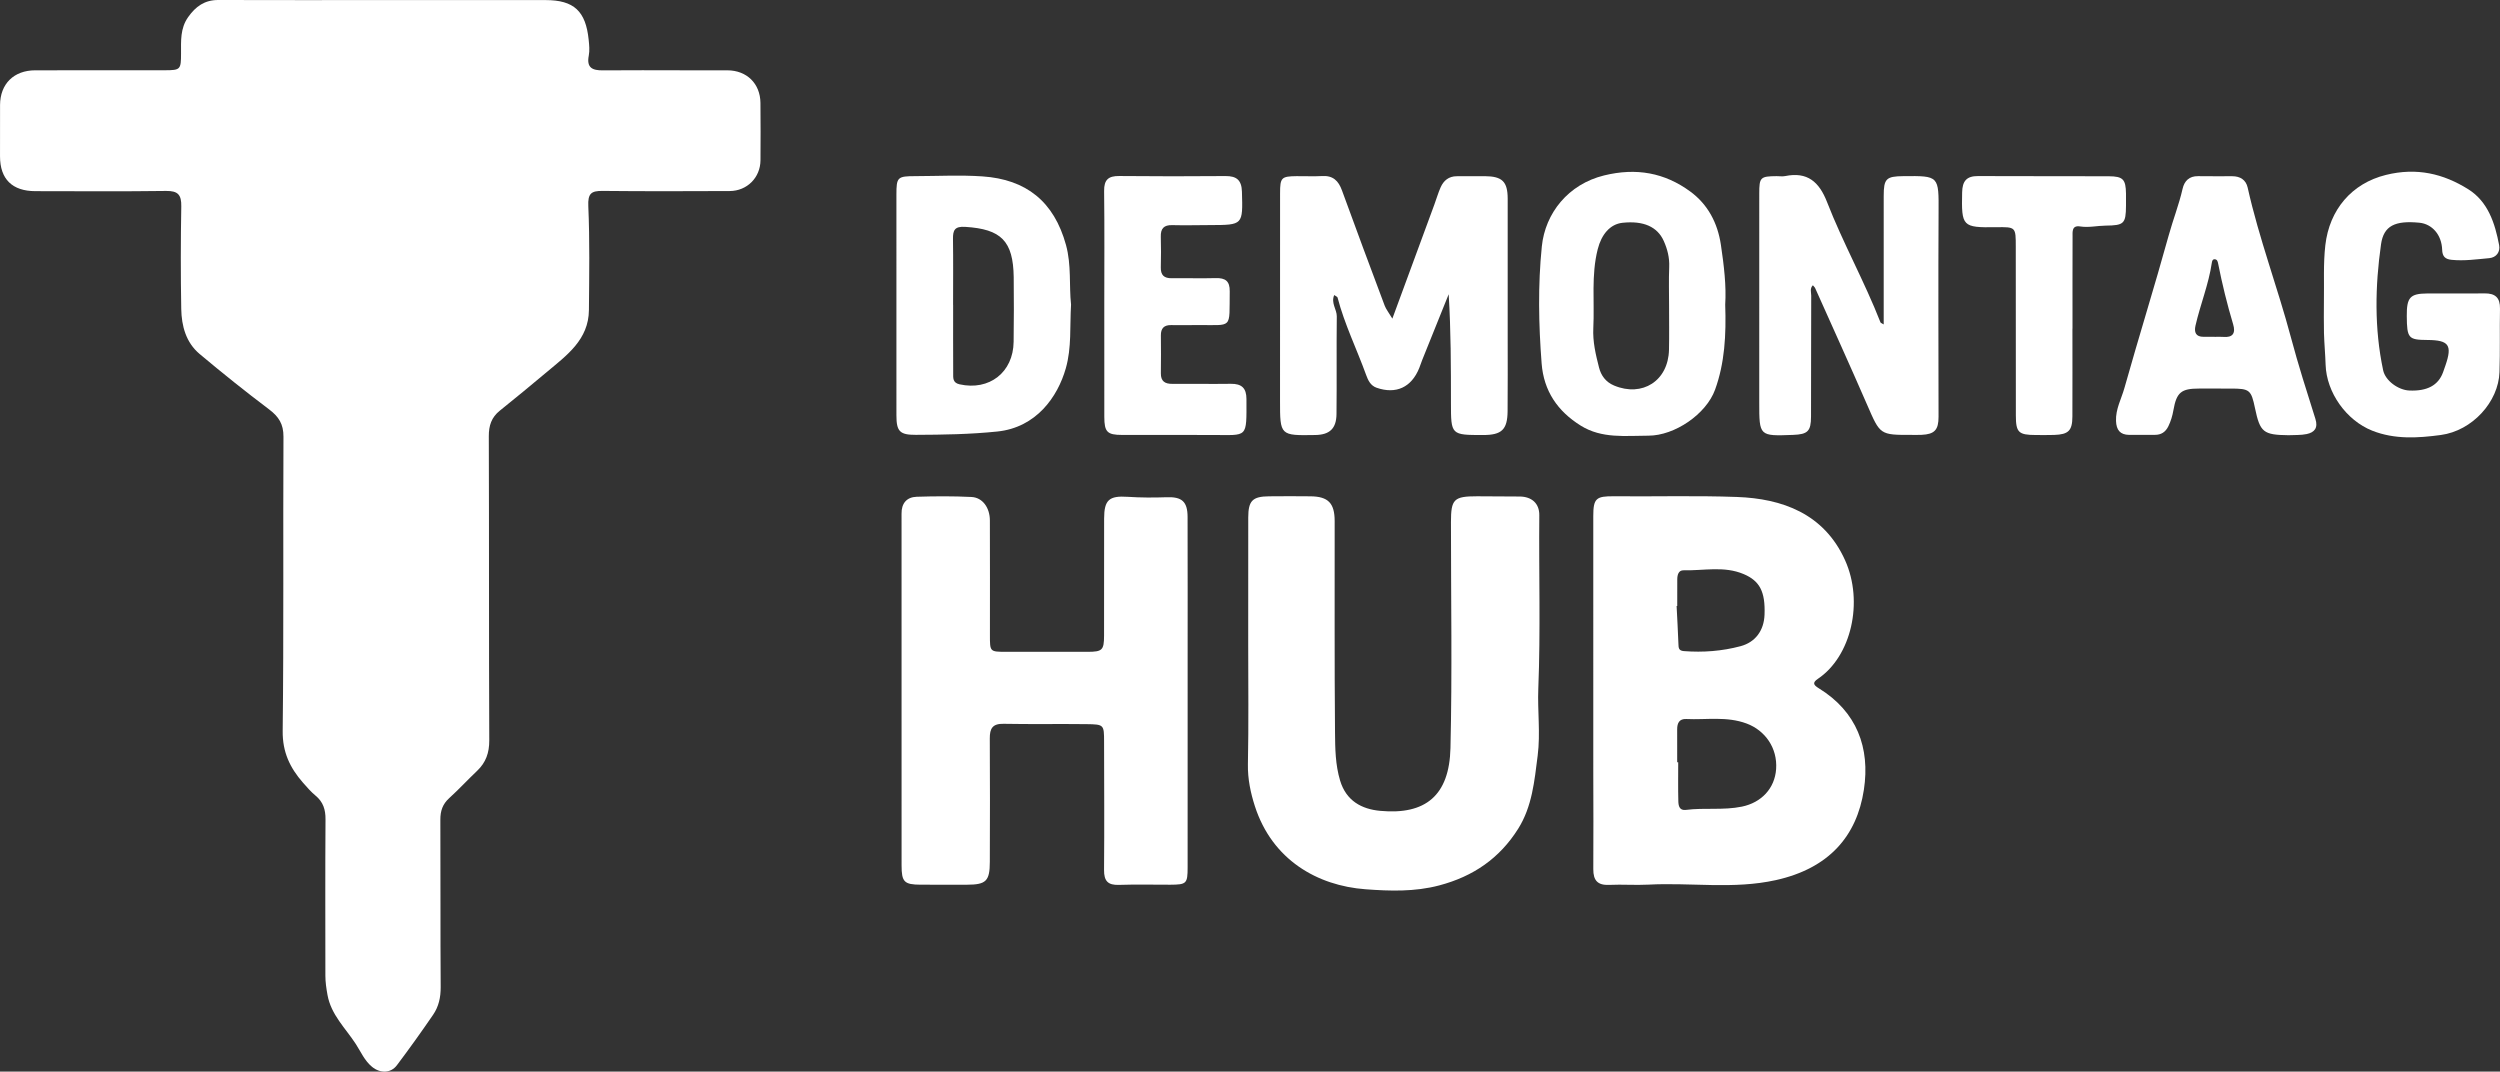
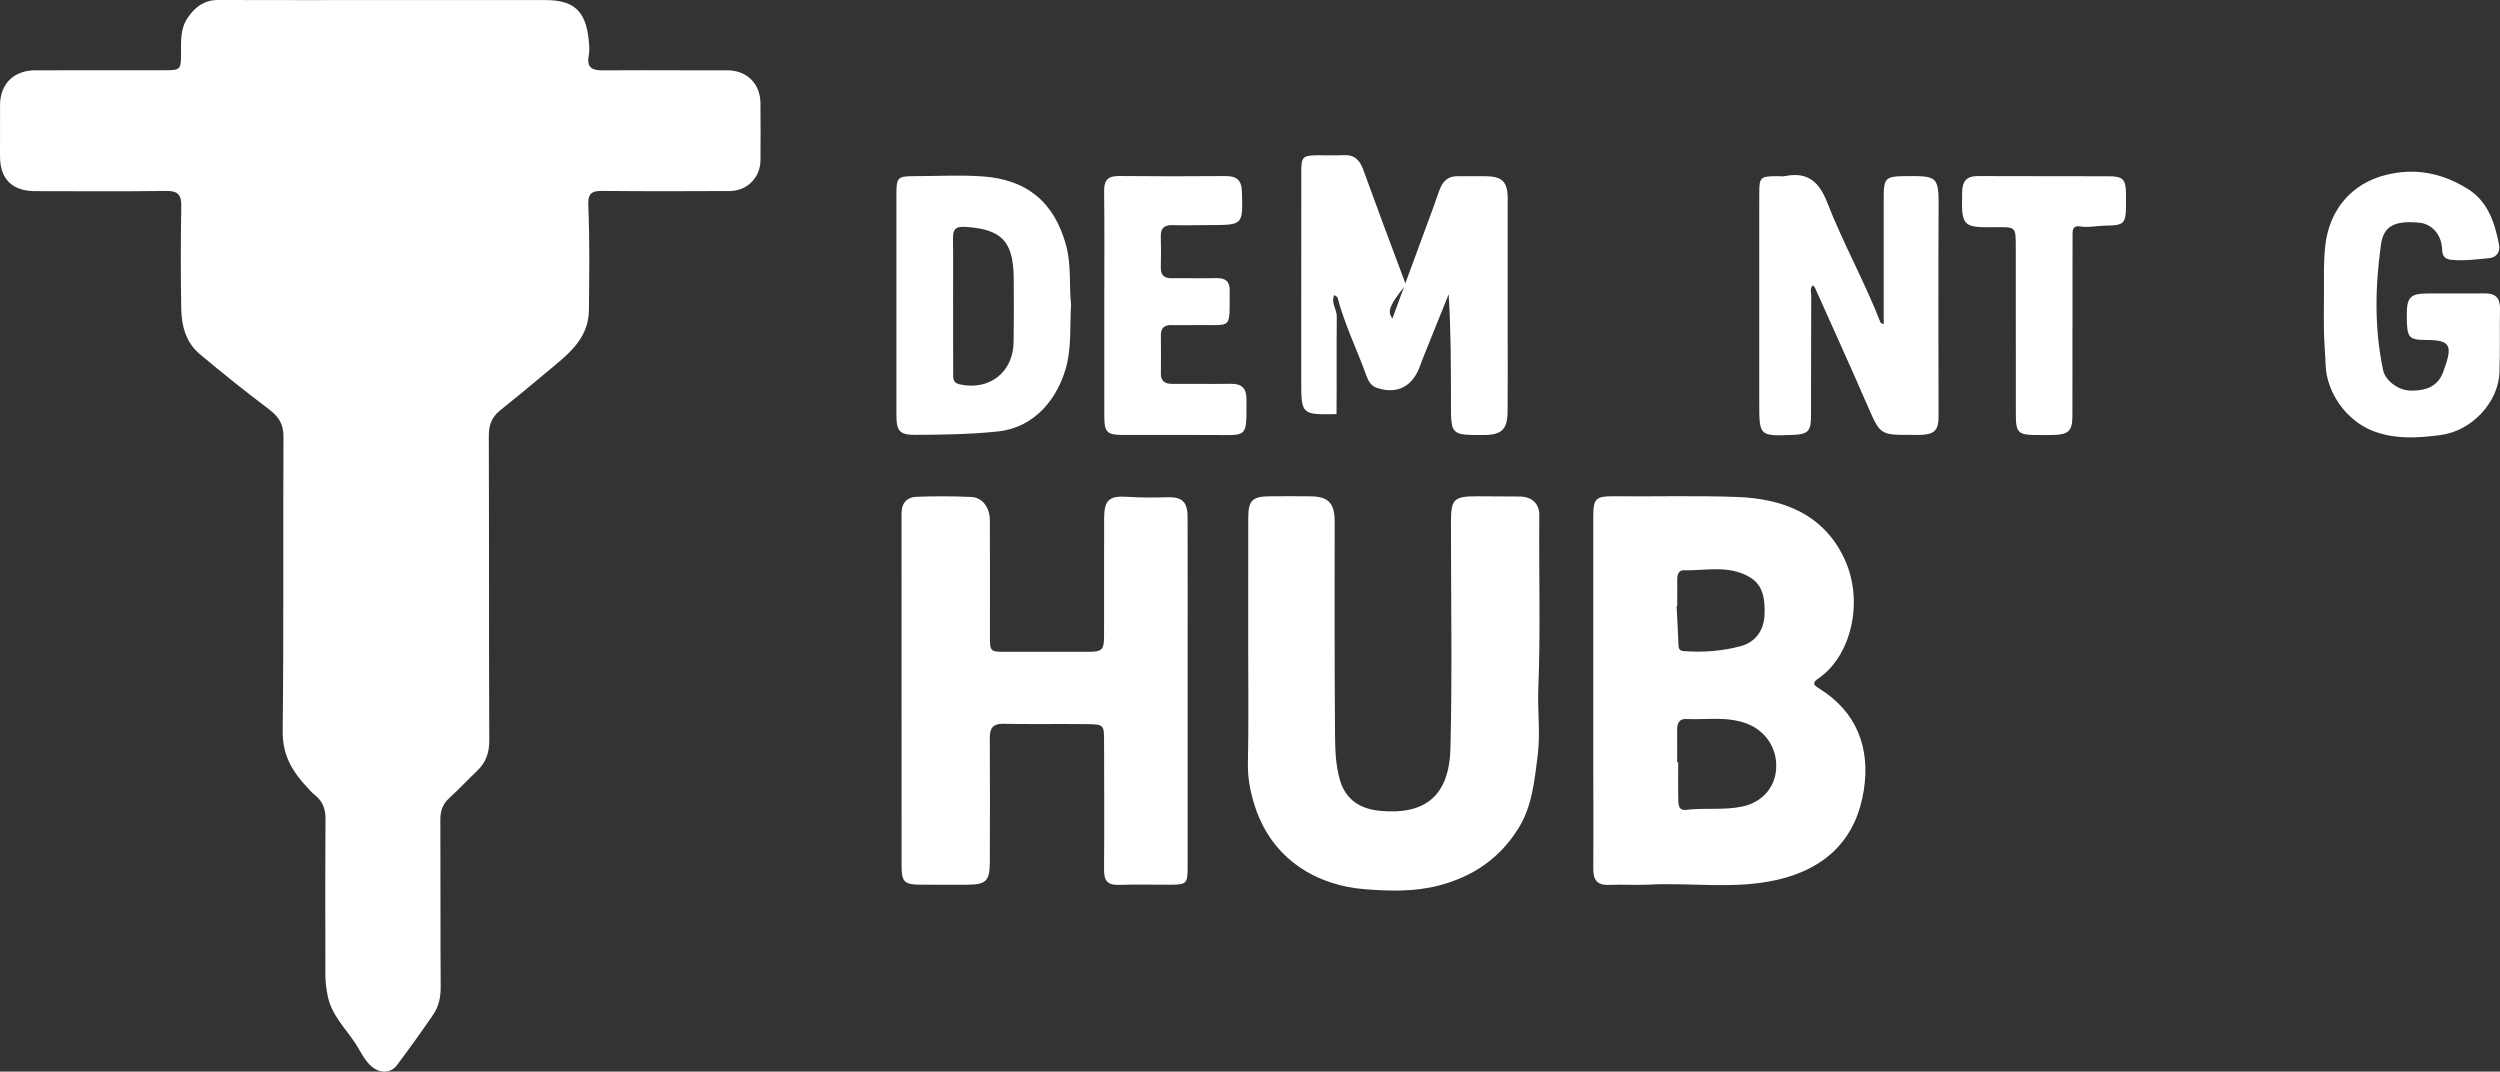
<svg xmlns="http://www.w3.org/2000/svg" id="Слой_1" x="0px" y="0px" viewBox="0 0 1023.193 438.585" style="enable-background:new 0 0 1023.193 438.585;" xml:space="preserve">
  <rect x="0" y="0" width="1023.193" height="438.585" fill="#333333" stroke="none" />
  <g>
    <path style="fill:#FFFFFF;" d="M157.839,0.029C179.666,0.025,201.493,0,223.32,0.034c11.579,0.018,16.421,4.499,17.614,16.265   c0.218,2.146,0.442,4.397,0.036,6.478c-0.973,4.993,1.518,6.061,5.777,6.02c10.829-0.104,21.66-0.027,32.49-0.023   c6.165,0.002,12.33-0.012,18.495,0.008c7.908,0.026,13.428,5.428,13.505,13.339c0.077,7.83,0.074,15.662,0.014,23.493   c-0.055,7.064-5.484,12.545-12.617,12.575c-17.328,0.073-34.658,0.131-51.984-0.051c-4.706-0.049-6.093,1.051-5.866,6.253   c0.617,14.136,0.368,28.315,0.252,42.476c-0.1,12.198-9.1,18.56-17.231,25.389c-6.362,5.343-12.774,10.628-19.252,15.829   c-3.414,2.742-4.507,6.091-4.492,10.462c0.14,41.487,0.015,82.975,0.187,124.462c0.021,5.074-1.366,9.043-4.966,12.468   c-3.862,3.674-7.49,7.599-11.431,11.183c-2.698,2.454-3.638,5.235-3.62,8.832c0.111,22.826-0.031,45.654,0.133,68.48   c0.03,4.202-0.807,7.998-3.091,11.334c-4.792,7.001-9.734,13.907-14.839,20.682c-2.518,3.342-6.854,3.347-10.146,0.657   c-3.075-2.513-4.58-6.132-6.636-9.312c-4.196-6.491-10.145-11.961-11.612-20.118c-0.475-2.642-0.867-5.234-0.868-7.898   c-0.01-21.327-0.09-42.655,0.052-63.982c0.026-3.979-0.945-7.093-4.039-9.665c-1.91-1.588-3.574-3.497-5.216-5.377   c-5.269-6.032-8.373-12.447-8.272-21.1c0.466-40.15,0.116-80.309,0.32-120.463c0.026-5.157-1.927-8.192-5.86-11.159   c-9.69-7.309-19.181-14.902-28.473-22.712c-5.57-4.682-7.378-11.443-7.502-18.403c-0.249-13.992-0.234-27.994,0.015-41.985   c0.084-4.738-1.343-6.389-6.226-6.321c-17.825,0.246-35.655,0.101-53.484,0.086c-9.489-0.008-14.479-4.94-14.48-14.271   C0.006,56.966-0.014,49.968,0.021,42.97c0.044-8.656,5.647-14.182,14.419-14.194c17.662-0.023,35.323,0.009,52.985-0.021   c6.431-0.011,6.659-0.265,6.668-6.857C74.1,16.75,73.725,11.654,76.99,7.019C80.092,2.614,83.776-0.02,89.36,0   C112.186,0.082,135.013,0.034,157.839,0.029z" />
    <path style="fill:#FFFFFF;" d="M652.093,282.722c-0.004-23.826-0.009-47.652-0.001-71.478c0.002-7.292,1.162-8.203,8.477-8.133   c16.793,0.16,33.604-0.329,50.377,0.288c18.371,0.675,35.587,6.724,44.215,25.927c7.657,17.042,2.523,39.304-11.116,48.485   c-2.378,1.601-1.83,2.541,0.312,3.857c15.637,9.605,21.095,24.421,18.491,41.552c-2.903,19.095-14.399,32.189-36.019,36.988   c-17.337,3.849-34.802,0.928-52.181,1.853c-5.317,0.283-10.67-0.15-15.99,0.1c-4.772,0.224-6.592-1.81-6.554-6.461   c0.106-12.995,0.004-25.992-0.005-38.987C652.091,305.381,652.097,294.051,652.093,282.722z M686.434,311.968   c0.14,0,0.281,0.001,0.421,0.001c0,5.324-0.089,10.65,0.049,15.97c0.047,1.81,0.419,3.881,3.109,3.535   c7.604-0.977,15.307,0.231,22.915-1.341c7.927-1.639,13.445-7.403,13.999-15.376c0.6-8.632-4.514-15.816-12.076-18.633   c-8.171-3.044-16.465-1.453-24.705-1.847c-2.818-0.135-3.732,1.655-3.719,4.192C686.449,302.968,686.434,307.468,686.434,311.968z    M686.453,248.02c-0.085,0.004-0.169,0.007-0.254,0.011c0.254,5.139,0.545,10.276,0.74,15.417c0.061,1.597,0,2.865,2.23,3.035   c7.858,0.601,15.614,0.014,23.202-2.013c6.089-1.626,9.566-6.432,9.812-12.854c0.363-9.465-1.971-13.874-8.552-16.66   c-8.032-3.4-16.381-1.354-24.591-1.545c-2.058-0.048-2.556,1.865-2.576,3.64C686.424,240.707,686.453,244.364,686.453,248.02z" />
    <path style="fill:#FFFFFF;" d="M486.073,283.517c0.003,23.82,0.013,47.641-0.004,71.461c-0.005,6.664-0.44,7.088-7.089,7.115   c-6.996,0.029-13.999-0.176-20.986,0.07c-4.549,0.16-6.17-1.569-6.13-6.115c0.153-17.489,0.038-34.98,0.011-52.471   c-0.011-6.957-0.023-7.111-7.14-7.2c-11.325-0.143-22.656,0.083-33.979-0.139c-4.519-0.089-5.686,1.876-5.655,6.012   c0.127,16.823,0.053,33.648,0.013,50.472c-0.019,7.887-1.506,9.35-9.34,9.375c-6.33,0.02-12.66,0.033-18.99-0.009   c-6.716-0.044-7.785-1.107-7.788-7.912c-0.017-45.642-0.01-91.284-0.011-136.925c0-2.332,0.037-4.665-0.003-6.996   c-0.073-4.249,2.117-6.805,6.203-6.939c7.468-0.247,14.963-0.279,22.423,0.09c4.52,0.223,7.51,4.354,7.529,9.581   c0.058,15.658,0.027,31.316,0.019,46.974c-0.004,6.783-0.018,6.804,6.517,6.816c11.161,0.02,22.321,0.038,33.482,0.004   c5.98-0.018,6.696-0.692,6.713-6.567c0.045-15.991,0.008-31.983,0.025-47.974c0.008-7.676,2.083-9.404,9.627-8.903   c5.304,0.353,10.65,0.36,15.965,0.172c6.18-0.219,8.546,1.709,8.566,8.049c0.062,19.989,0.021,39.978,0.021,59.967   C486.07,275.522,486.07,279.519,486.073,283.517z" />
    <path style="fill:#FFFFFF;" d="M510.865,263.809c0.005-17.33-0.015-34.66,0.015-51.99c0.012-6.893,1.731-8.629,8.524-8.691   c5.665-0.051,11.332-0.069,16.996,0.001c7.205,0.088,9.841,2.79,9.849,10.127c0.032,28.828-0.111,57.657,0.144,86.482   c0.058,6.566,0.126,13.21,2.077,19.714c2.505,8.349,8.852,11.707,16.413,12.409c18.533,1.721,28.299-6.243,28.762-25.696   c0.733-30.81,0.195-61.65,0.202-92.478c0.002-9.41,1.178-10.574,10.72-10.572c5.82,0.001,11.64,0.028,17.459,0.097   c4.877,0.058,8.024,2.813,7.979,7.651c-0.222,23.651,0.539,47.302-0.407,70.959c-0.364,9.111,0.911,18.25-0.258,27.418   c-1.324,10.378-2.243,20.827-7.99,29.96c-7.6,12.079-18.349,19.487-32.293,23.173c-10.116,2.674-20.247,2.317-30.202,1.578   c-19.607-1.457-38.169-11.974-45.268-34.043c-1.729-5.374-2.96-11.129-2.841-17.112   C511.073,296.473,510.86,280.139,510.865,263.809z" />
-     <path style="fill:#FFFFFF;" d="M569.863,130.405c5.984-16.252,11.597-31.488,17.203-46.727c0.86-2.339,1.548-4.751,2.557-7.022   c1.234-2.781,3.356-4.519,6.583-4.527c3.833-0.009,7.666-0.056,11.499-0.025c7.12,0.059,9.343,2.193,9.358,9.238   c0.04,18.832,0.006,37.664,0,56.496c-0.003,10.166,0.061,20.333-0.039,30.497c-0.074,7.523-2.435,9.714-10.011,9.713   c-13.166-0.002-13.168-0.002-13.17-13.149c-0.003-14.761-0.001-29.523-0.931-44.479c-3.618,8.986-7.24,17.97-10.849,26.959   c-0.434,1.08-0.773,2.197-1.208,3.276c-3.181,7.878-9.483,10.794-17.409,8.055c-2.476-0.856-3.51-3.002-4.303-5.199   c-3.827-10.602-8.851-20.764-11.71-31.726c-0.089-0.34-0.701-0.544-1.37-1.028c-1.419,3.314,1.09,5.862,1.055,8.74   c-0.161,13.33,0.039,26.665-0.119,39.995c-0.07,5.967-2.852,8.451-8.679,8.55c-14.427,0.246-14.433,0.246-14.433-14   c0-28.331-0.004-56.663,0.019-84.994c0.005-6.369,0.534-6.88,6.77-6.951c3.499-0.04,7.008,0.154,10.497-0.045   c4.411-0.251,6.633,1.943,8.064,5.879c5.722,15.744,11.583,31.438,17.467,47.122C567.272,126.569,568.357,127.891,569.863,130.405z   " />
+     <path style="fill:#FFFFFF;" d="M569.863,130.405c5.984-16.252,11.597-31.488,17.203-46.727c0.86-2.339,1.548-4.751,2.557-7.022   c1.234-2.781,3.356-4.519,6.583-4.527c3.833-0.009,7.666-0.056,11.499-0.025c7.12,0.059,9.343,2.193,9.358,9.238   c0.04,18.832,0.006,37.664,0,56.496c-0.003,10.166,0.061,20.333-0.039,30.497c-0.074,7.523-2.435,9.714-10.011,9.713   c-13.166-0.002-13.168-0.002-13.17-13.149c-0.003-14.761-0.001-29.523-0.931-44.479c-3.618,8.986-7.24,17.97-10.849,26.959   c-0.434,1.08-0.773,2.197-1.208,3.276c-3.181,7.878-9.483,10.794-17.409,8.055c-2.476-0.856-3.51-3.002-4.303-5.199   c-3.827-10.602-8.851-20.764-11.71-31.726c-0.089-0.34-0.701-0.544-1.37-1.028c-1.419,3.314,1.09,5.862,1.055,8.74   c-0.161,13.33,0.039,26.665-0.119,39.995c-14.427,0.246-14.433,0.246-14.433-14   c0-28.331-0.004-56.663,0.019-84.994c0.005-6.369,0.534-6.88,6.77-6.951c3.499-0.04,7.008,0.154,10.497-0.045   c4.411-0.251,6.633,1.943,8.064,5.879c5.722,15.744,11.583,31.438,17.467,47.122C567.272,126.569,568.357,127.891,569.863,130.405z   " />
    <path style="fill:#FFFFFF;" d="M770.957,132.782c0-17.75-0.002-35.145,0.001-52.54c0.001-7.109,0.967-8.081,8.059-8.15   c14.685-0.144,14.478-0.145,14.397,14.962c-0.15,27.832-0.045,55.665-0.011,83.498c0.007,5.378-1.595,7.182-6.959,7.42   c-1.331,0.059-2.666,0.018-4,0.022c-13.073,0.035-12.924-0.03-18.214-12.194c-6.963-16.012-14.186-31.911-21.315-47.851   c-0.186-0.416-0.577-0.74-0.947-1.201c-1.326,1.334-0.672,2.9-0.677,4.26c-0.068,16.499-0.032,32.999-0.082,49.499   c-0.018,5.992-1.335,7.256-7.35,7.484c-13.854,0.523-13.844,0.523-13.84-13.307c0.008-28.5,0.002-56.999,0.003-85.499   c0-6.603,0.441-7.042,7.102-7.094c1.167-0.009,2.374,0.199,3.494-0.03c9.113-1.861,13.925,2.354,17.153,10.648   c6.513,16.736,15.318,32.488,21.866,49.232C769.724,132.166,770.13,132.268,770.957,132.782z" />
    <path style="fill:#FFFFFF;" d="M438.357,124.682c-0.538,8.921,0.28,17.549-2.152,26.082c-3.326,11.672-12.063,24.201-28.031,25.849   c-11.156,1.151-22.231,1.313-33.362,1.36c-6.567,0.028-7.921-1.441-7.925-7.939c-0.02-30.136-0.022-60.273-0.005-90.409   c0.004-7.133,0.425-7.518,7.752-7.535c9.158-0.021,18.352-0.518,27.468,0.103c17.872,1.217,29.289,10.257,34.184,28.064   C438.561,108.536,437.505,116.775,438.357,124.682z M390.076,124.777c0.007,0,0.013,0,0.02,0c0,9.312-0.028,18.624,0.023,27.935   c0.011,1.918-0.286,3.932,2.594,4.577c12.167,2.728,22.004-4.889,22.139-17.41c0.095-8.812,0.154-17.626,0.033-26.437   c-0.204-14.847-5.153-19.67-19.814-20.592c-4.342-0.273-5.091,1.338-5.037,4.989C390.165,106.817,390.076,115.798,390.076,124.777z   " />
-     <path style="fill:#FFFFFF;" d="M706.089,124.67c0.424,12.411-0.188,23.858-4.138,34.784c-3.645,10.081-16.573,18.844-27.261,18.855   c-9.421,0.01-19.054,1.286-27.696-4.087c-9.49-5.899-15.176-14.17-16.044-25.5c-1.224-15.966-1.536-31.957,0.085-47.887   c1.383-13.601,10.816-25.439,25.473-29.035c13.163-3.229,24.797-1.127,35.308,6.605c7.132,5.246,11.161,12.75,12.515,21.841   C705.585,108.674,706.578,117.049,706.089,124.67z M683.114,125.223c0-5.328-0.159-10.662,0.054-15.981   c0.151-3.783-0.712-7.224-2.226-10.609c-2.607-5.825-8.29-8.361-16.867-7.453c-5.156,0.546-8.637,4.831-10.15,10.764   c-2.73,10.701-1.276,21.532-1.818,32.296c-0.282,5.61,0.99,10.914,2.339,16.196c0.826,3.234,2.724,5.92,6.167,7.359   c11.575,4.836,22.169-1.938,22.465-14.592C683.217,137.213,683.101,131.216,683.114,125.223z" />
    <path style="fill:#FFFFFF;" d="M951.125,123.319c0.143-7.649-0.296-15.303,0.578-22.953c1.663-14.548,10.804-25.315,24.808-28.777   c12.577-3.109,23.477-0.529,33.689,5.865c8.083,5.062,10.945,13.91,12.636,22.886c0.521,2.762-1.129,5.058-4.066,5.32   c-5.121,0.456-10.246,1.217-15.425,0.677c-2.556-0.267-3.739-1.331-3.827-4.132c-0.191-6.115-4.126-10.549-9.33-11.051   c-9.933-0.958-14.609,1.218-15.687,8.825c-2.434,17.179-2.771,34.441,0.862,51.55c0.917,4.319,6.224,8.12,10.74,8.305   c7.316,0.3,11.82-2.128,13.768-7.431c0.344-0.937,0.664-1.883,0.99-2.827c2.878-8.331,1.429-10.378-7.384-10.43   c-7.795-0.046-8.368-0.712-8.436-9.809c-0.057-7.586,1.323-9.173,8.334-9.227c7.827-0.06,15.656,0.073,23.481-0.033   c4.378-0.059,6.421,1.748,6.333,6.252c-0.169,8.657,0.075,17.326-0.21,25.978c-0.401,12.151-11.104,23.995-24.029,25.729   c-9.336,1.252-18.861,1.874-28.052-1.773c-10.597-4.205-18.726-15.598-19.08-27c-0.134-4.321-0.551-8.634-0.669-12.955   C951.032,131.981,951.125,127.649,951.125,123.319z" />
-     <path style="fill:#FFFFFF;" d="M936.607,178.122c-10.294-0.121-11.621-1.186-13.695-11.101c-1.561-7.461-2.203-7.982-9.88-7.988   c-4.332-0.003-8.664,0.001-12.995-0.004c-7.28-0.007-9.225,1.529-10.503,8.829c-0.409,2.336-1.044,4.508-2.082,6.623   c-1.152,2.347-2.928,3.514-5.545,3.497c-3.498-0.022-6.997,0.061-10.495,0.011c-3.698-0.053-5.231-1.99-5.374-5.694   c-0.187-4.874,2.186-9.03,3.43-13.455c5.869-20.881,12.35-41.591,18.132-62.496c1.769-6.396,4.205-12.576,5.679-19.055   c0.736-3.236,2.716-5.244,6.349-5.189c4.664,0.071,9.329,0.02,13.994,0.027c3.227,0.005,5.59,1.478,6.292,4.629   c4.643,20.846,12.251,40.831,17.736,61.434c2.976,11.18,6.51,22.217,9.992,33.255c1.164,3.69-0.351,5.536-3.577,6.21   C941.651,178.161,939.098,177.992,936.607,178.122z M906.413,137.844c0,0.009,0,0.017,0,0.026c1.162,0,2.332-0.09,3.485,0.016   c3.998,0.368,5.141-1.592,4.086-5.115c-2.462-8.222-4.503-16.543-6.166-24.959c-0.166-0.839-0.413-1.688-1.428-1.711   c-0.825-0.019-1.04,0.756-1.134,1.401c-1.291,8.827-4.706,17.1-6.689,25.744c-0.62,2.702,0.066,4.651,3.364,4.602   C903.425,137.826,904.919,137.844,906.413,137.844z" />
    <path style="fill:#FFFFFF;" d="M451.96,124.152c0.001-15.327,0.117-30.655-0.069-45.979c-0.056-4.598,1.729-6.179,6.186-6.132   c14.492,0.152,28.987,0.138,43.48,0.019c4.571-0.038,6.609,1.665,6.742,6.423c0.378,13.608,0.506,13.602-13.01,13.637   c-5.164,0.013-10.332,0.158-15.492,0.021c-3.469-0.092-4.807,1.403-4.706,4.771c0.125,4.161,0.107,8.331,0.003,12.493   c-0.08,3.188,1.321,4.517,4.489,4.47c5.996-0.09,11.998,0.115,17.99-0.051c3.941-0.109,5.792,1.208,5.728,5.443   c-0.236,15.775,1.53,13.653-13.45,13.775c-3.498,0.028-6.998,0.075-10.495,0.013c-2.937-0.052-4.262,1.297-4.233,4.22   c0.052,5.164,0.069,10.329-0.007,15.492c-0.048,3.283,1.656,4.36,4.679,4.341c7.996-0.049,15.994,0.09,23.989-0.02   c4.38-0.06,6.355,1.726,6.361,6.229c0.021,16.291,0.705,14.724-13.923,14.71c-12.328-0.012-24.656,0.015-36.984-0.014   c-6.07-0.014-7.254-1.195-7.268-7.38C451.936,155.139,451.959,139.646,451.96,124.152z" />
    <path style="fill:#FFFFFF;" d="M848.198,134.491c0,11.999,0.035,23.999-0.015,35.998c-0.024,5.779-1.598,7.322-7.449,7.521   c-2.497,0.085-4.999,0.042-7.499,0.033c-7.115-0.024-8.183-1.034-8.192-8.028c-0.03-22.999-0.037-45.998-0.033-68.997   c0.001-8.139,0.027-8.139-8.092-8.028c-13.813,0.19-14.157-0.276-13.861-14.255c0.097-4.582,1.766-6.703,6.508-6.675   c17.832,0.107,35.665-0.008,53.497,0.078c5.884,0.028,6.964,1.273,7.058,7.095c0.027,1.666,0.011,3.333,0,5   c-0.046,7.333-0.841,8.02-8.315,8.105c-3.479,0.04-6.91,0.89-10.45,0.339c-3.505-0.545-3.095,2.244-3.103,4.316   c-0.05,12.499-0.025,24.999-0.025,37.498C848.217,134.491,848.207,134.491,848.198,134.491z" />
  </g>
</svg>